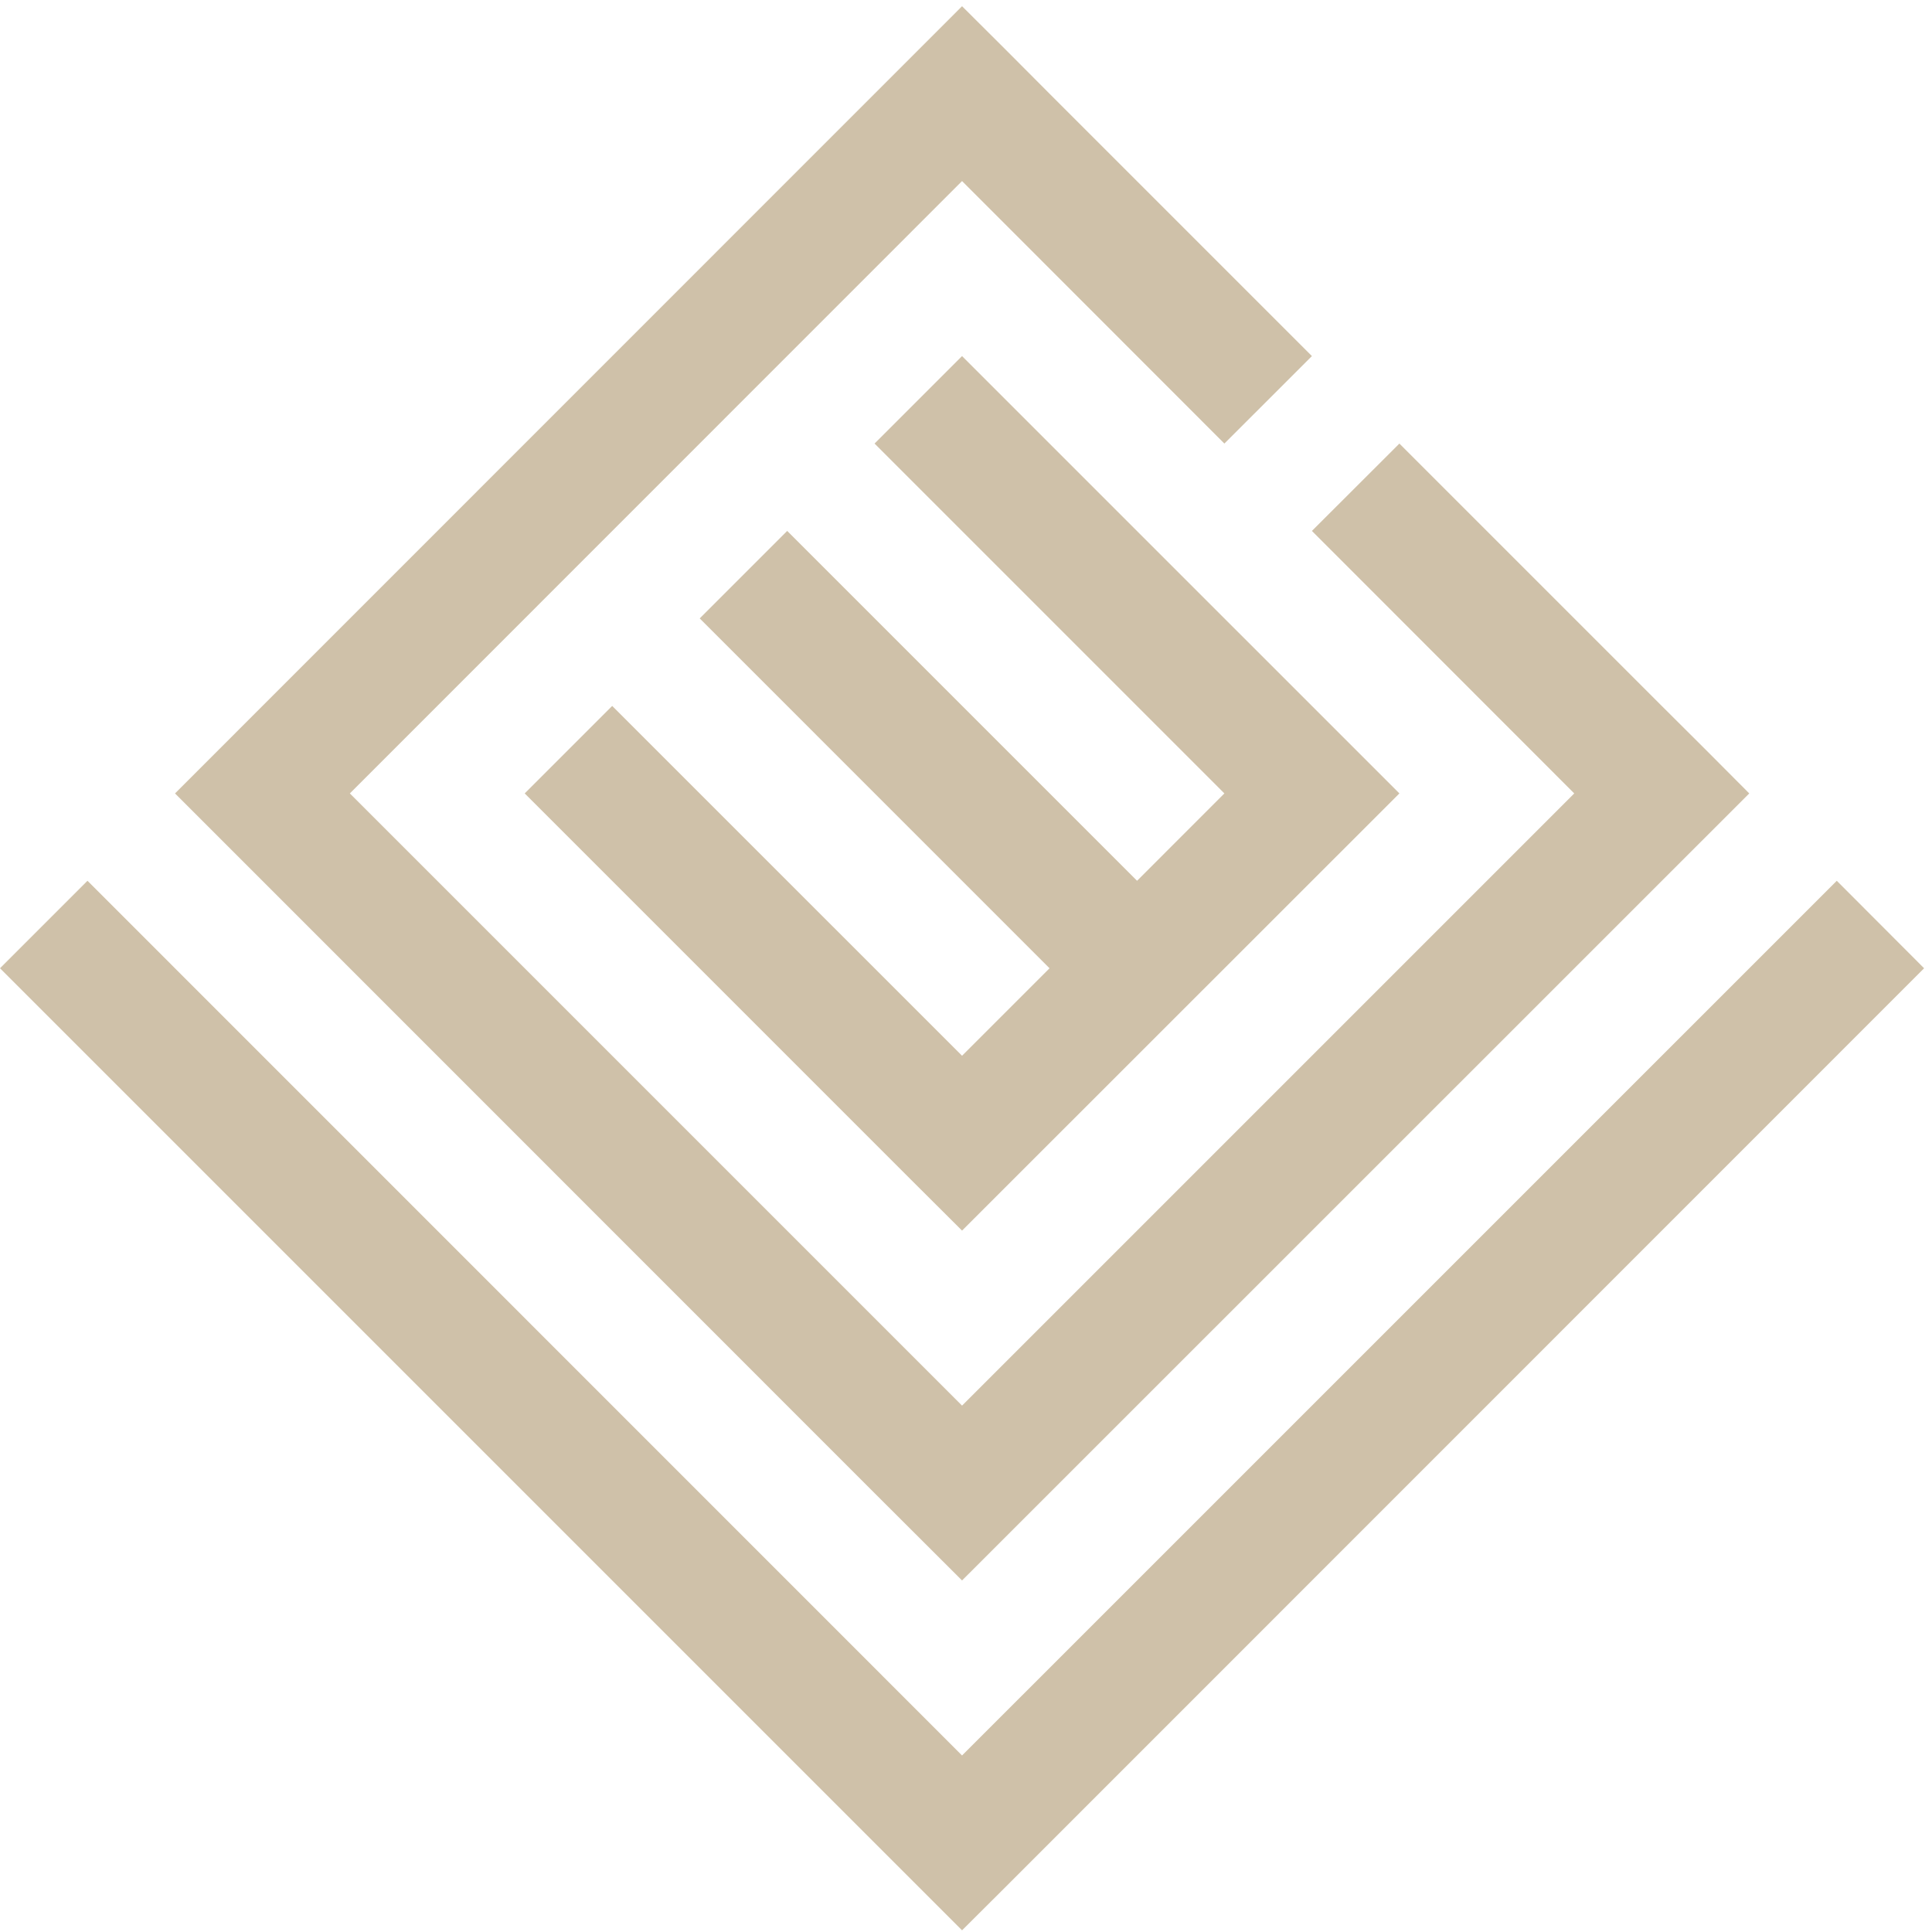
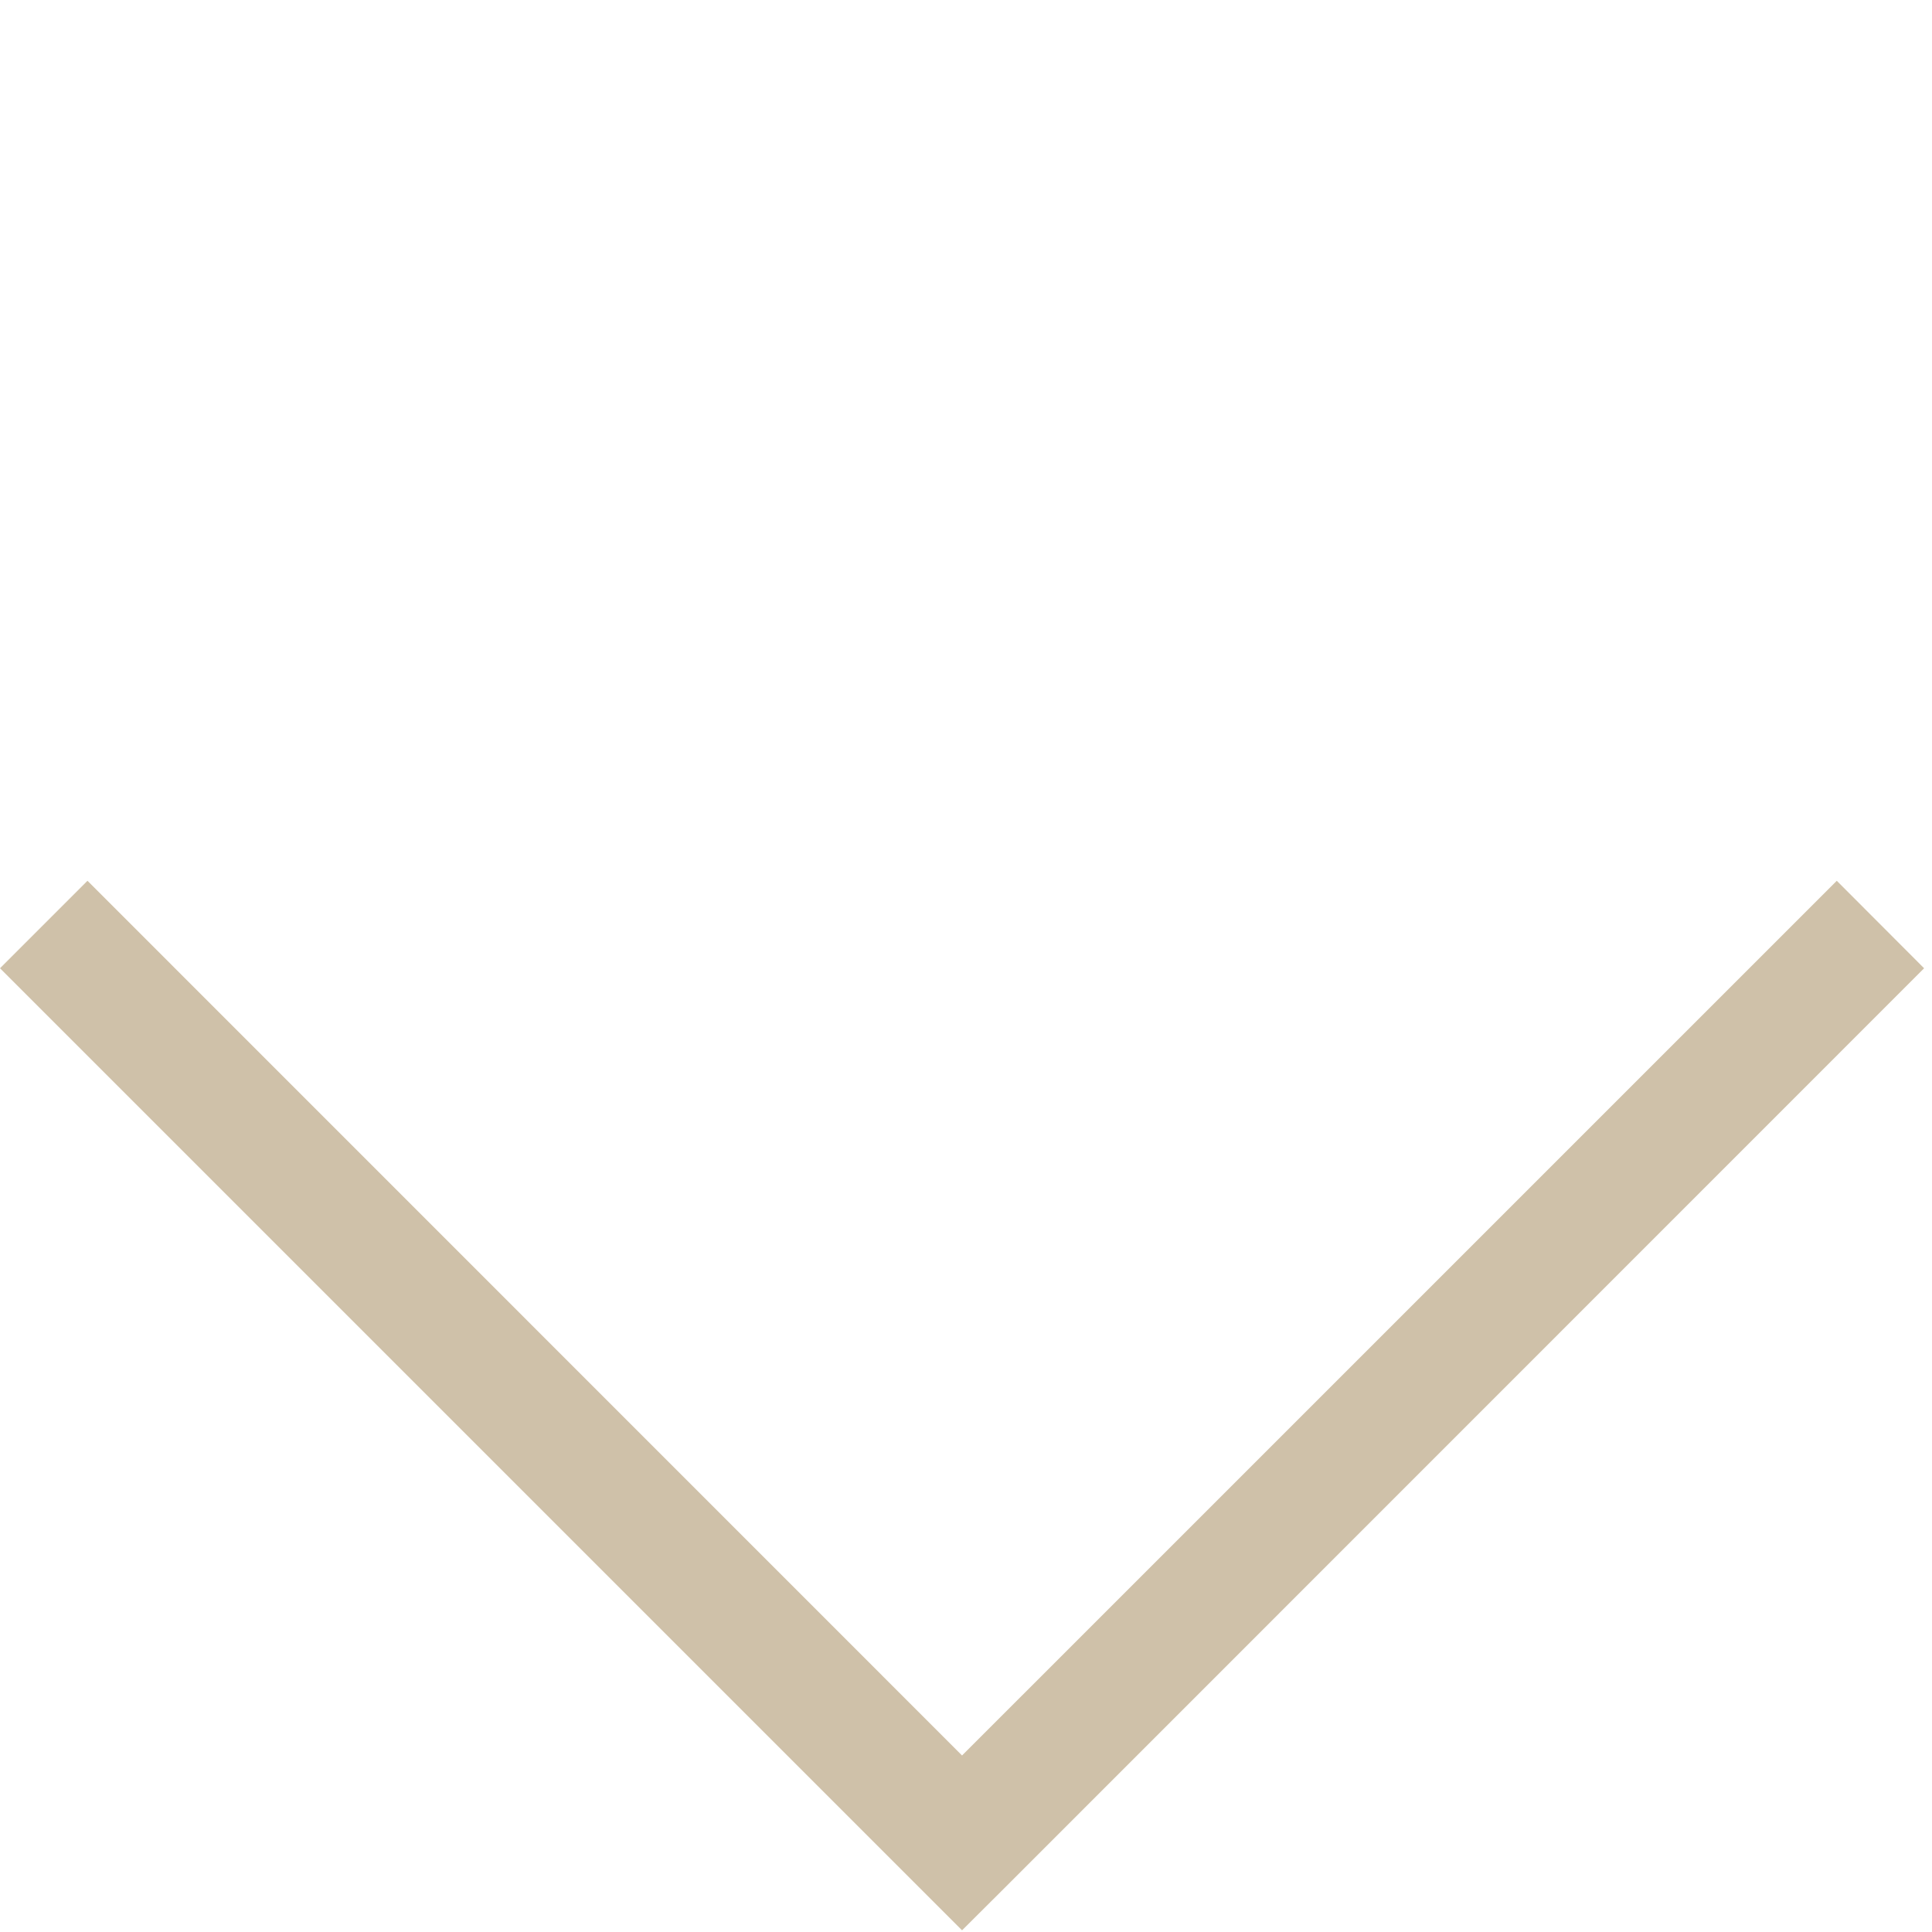
<svg xmlns="http://www.w3.org/2000/svg" width="46" height="46" viewBox="0 0 46 46" fill="none">
-   <path d="M22.906 41.797L2.083 20.971L0 23.054L22.906 45.96L23.95 44.92L45.812 23.054L43.733 20.971L22.906 41.797Z" fill="#CFC1A9" />
-   <path d="M4.167 18.891L20.823 35.551L22.906 37.63L41.649 18.891L40.609 17.847L39.566 16.808L33.319 10.561L31.236 12.641L37.482 18.891L22.906 33.467L8.33 18.891L22.906 4.311L29.152 10.561L31.236 8.478L24.989 2.231L23.95 1.188L22.906 0.148L4.167 18.891Z" fill="#CFC1A9" />
-   <path d="M20.823 10.561L29.152 18.891L27.073 20.971L18.743 12.641L16.66 14.724L24.989 23.054L22.906 25.137L14.576 16.808L12.493 18.891L21.683 28.081L22.906 29.3L33.319 18.891L22.906 8.478L20.823 10.561Z" fill="#CFC1A9" />
+   <path d="M22.906 41.797L2.083 20.971L0 23.054L22.906 45.96L23.95 44.92L45.812 23.054L43.733 20.971Z" fill="#CFC1A9" />
</svg>